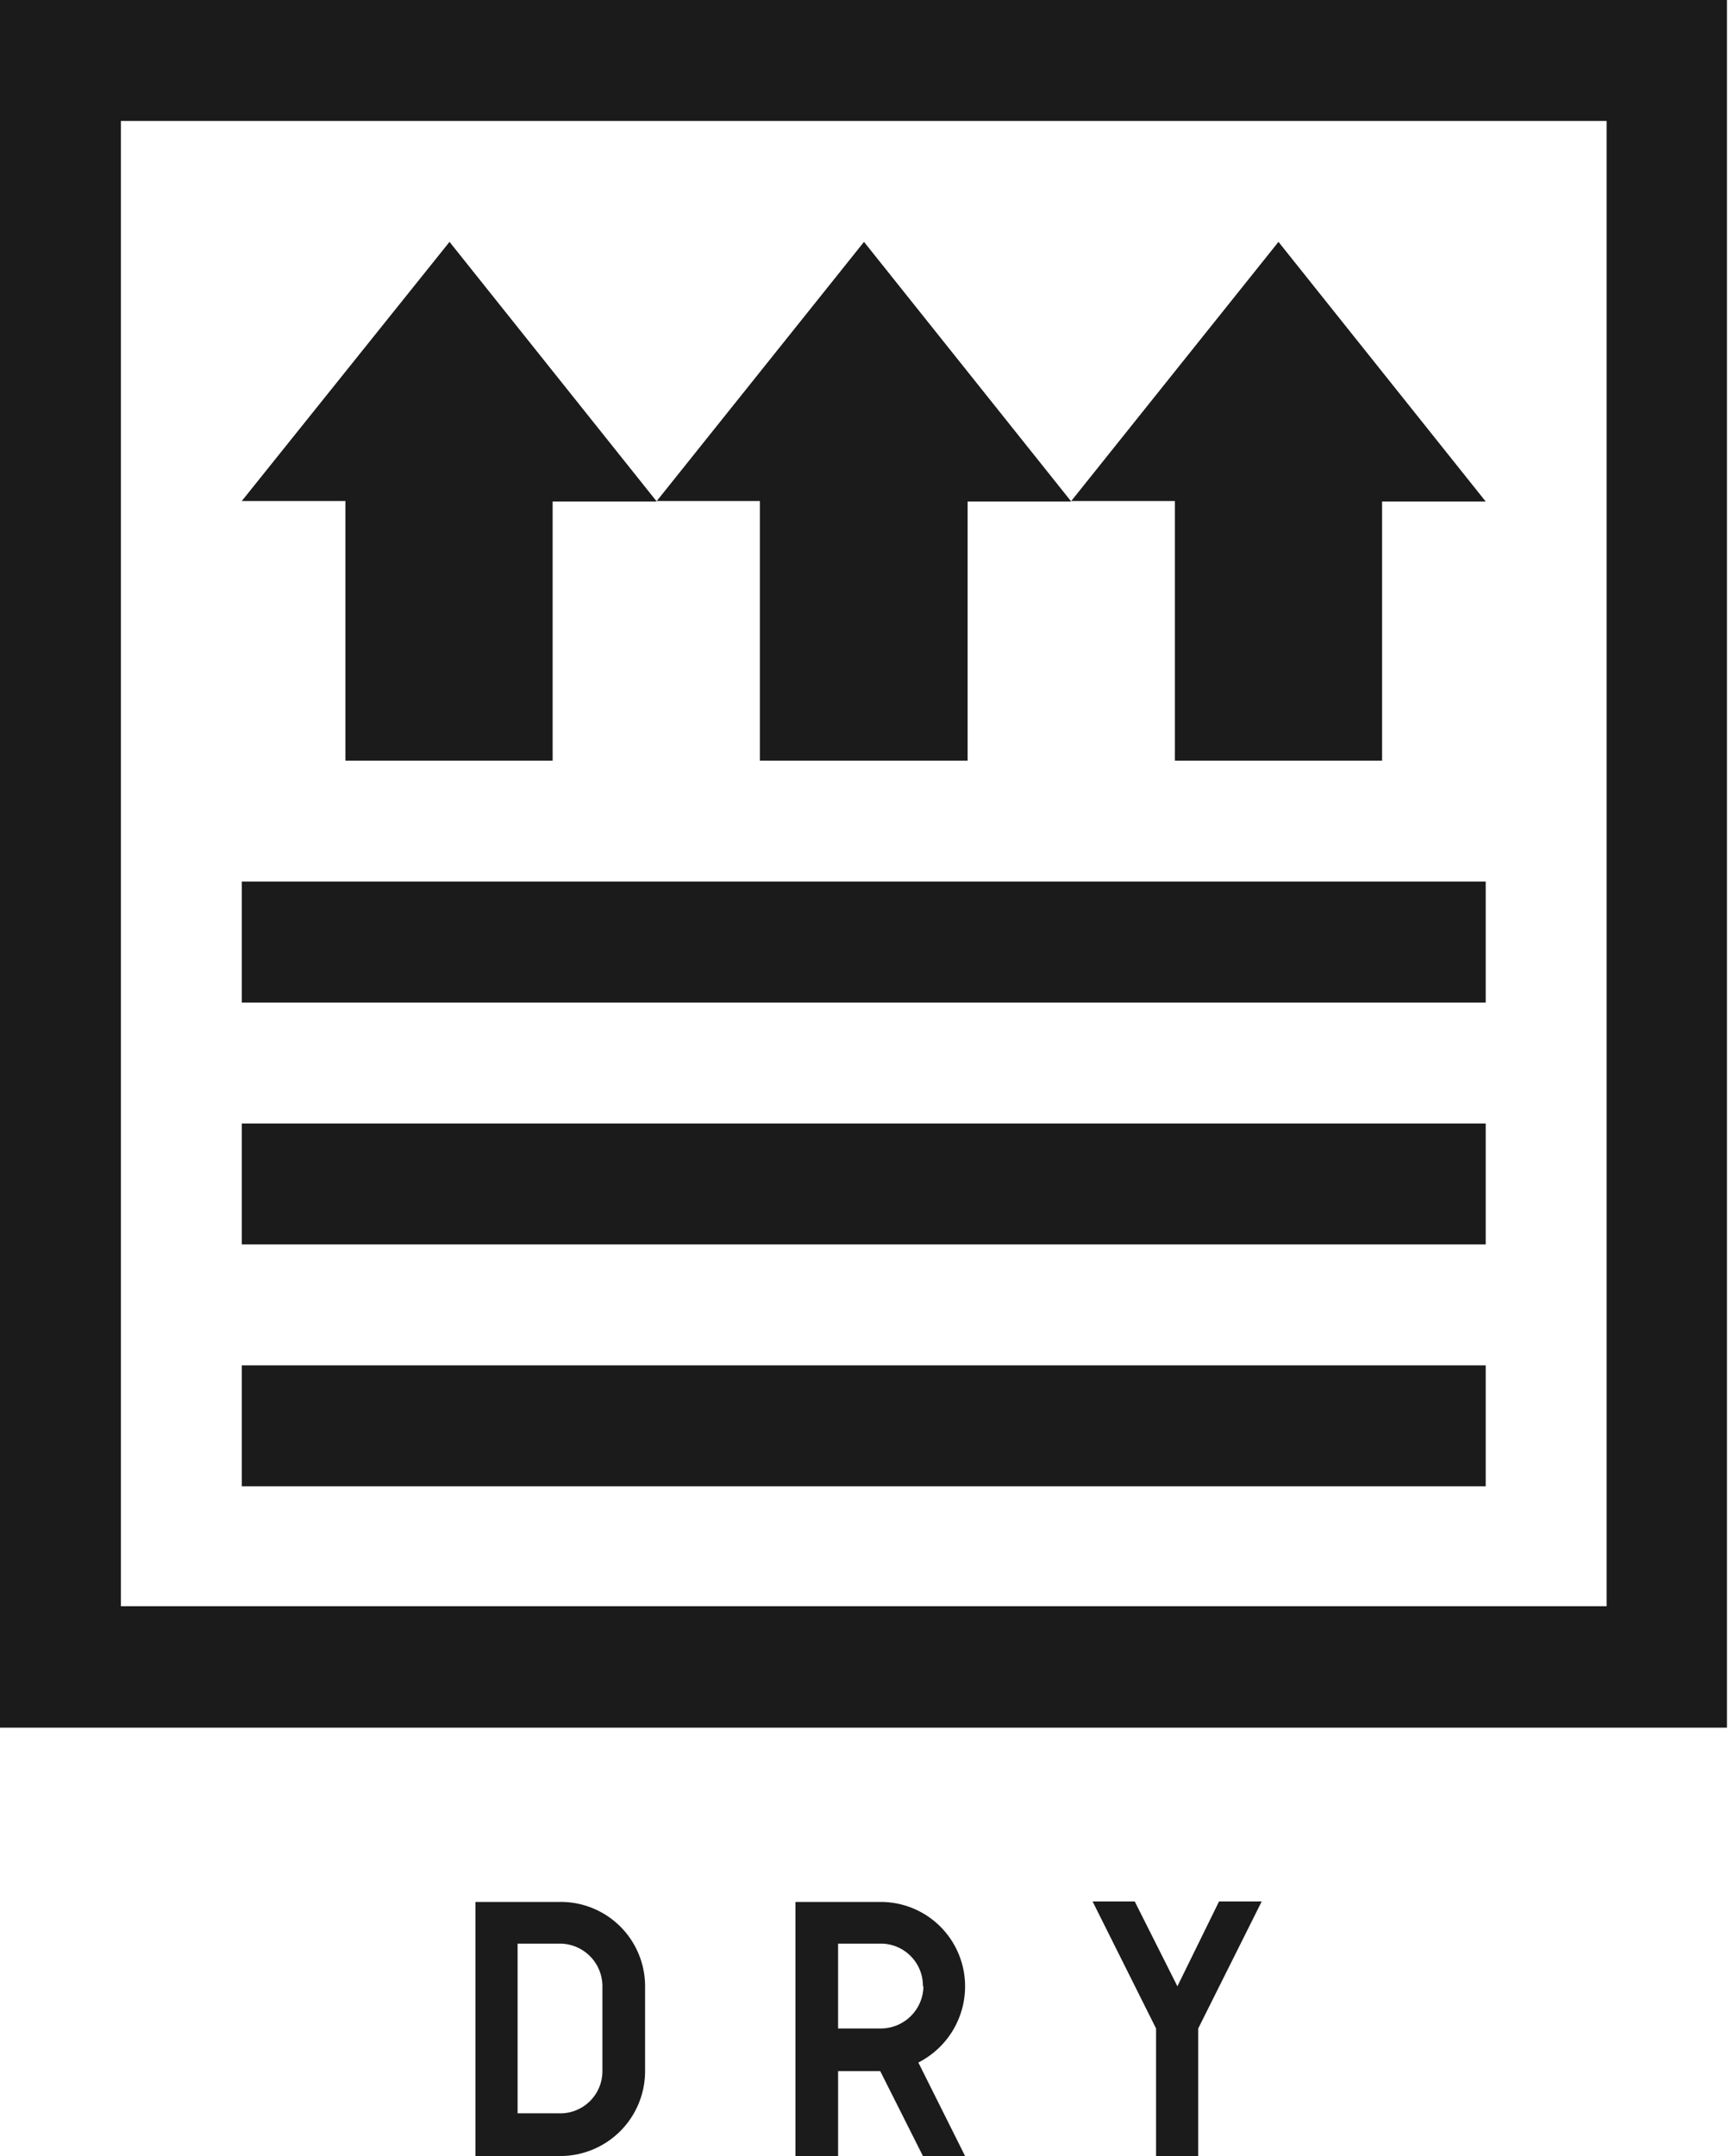
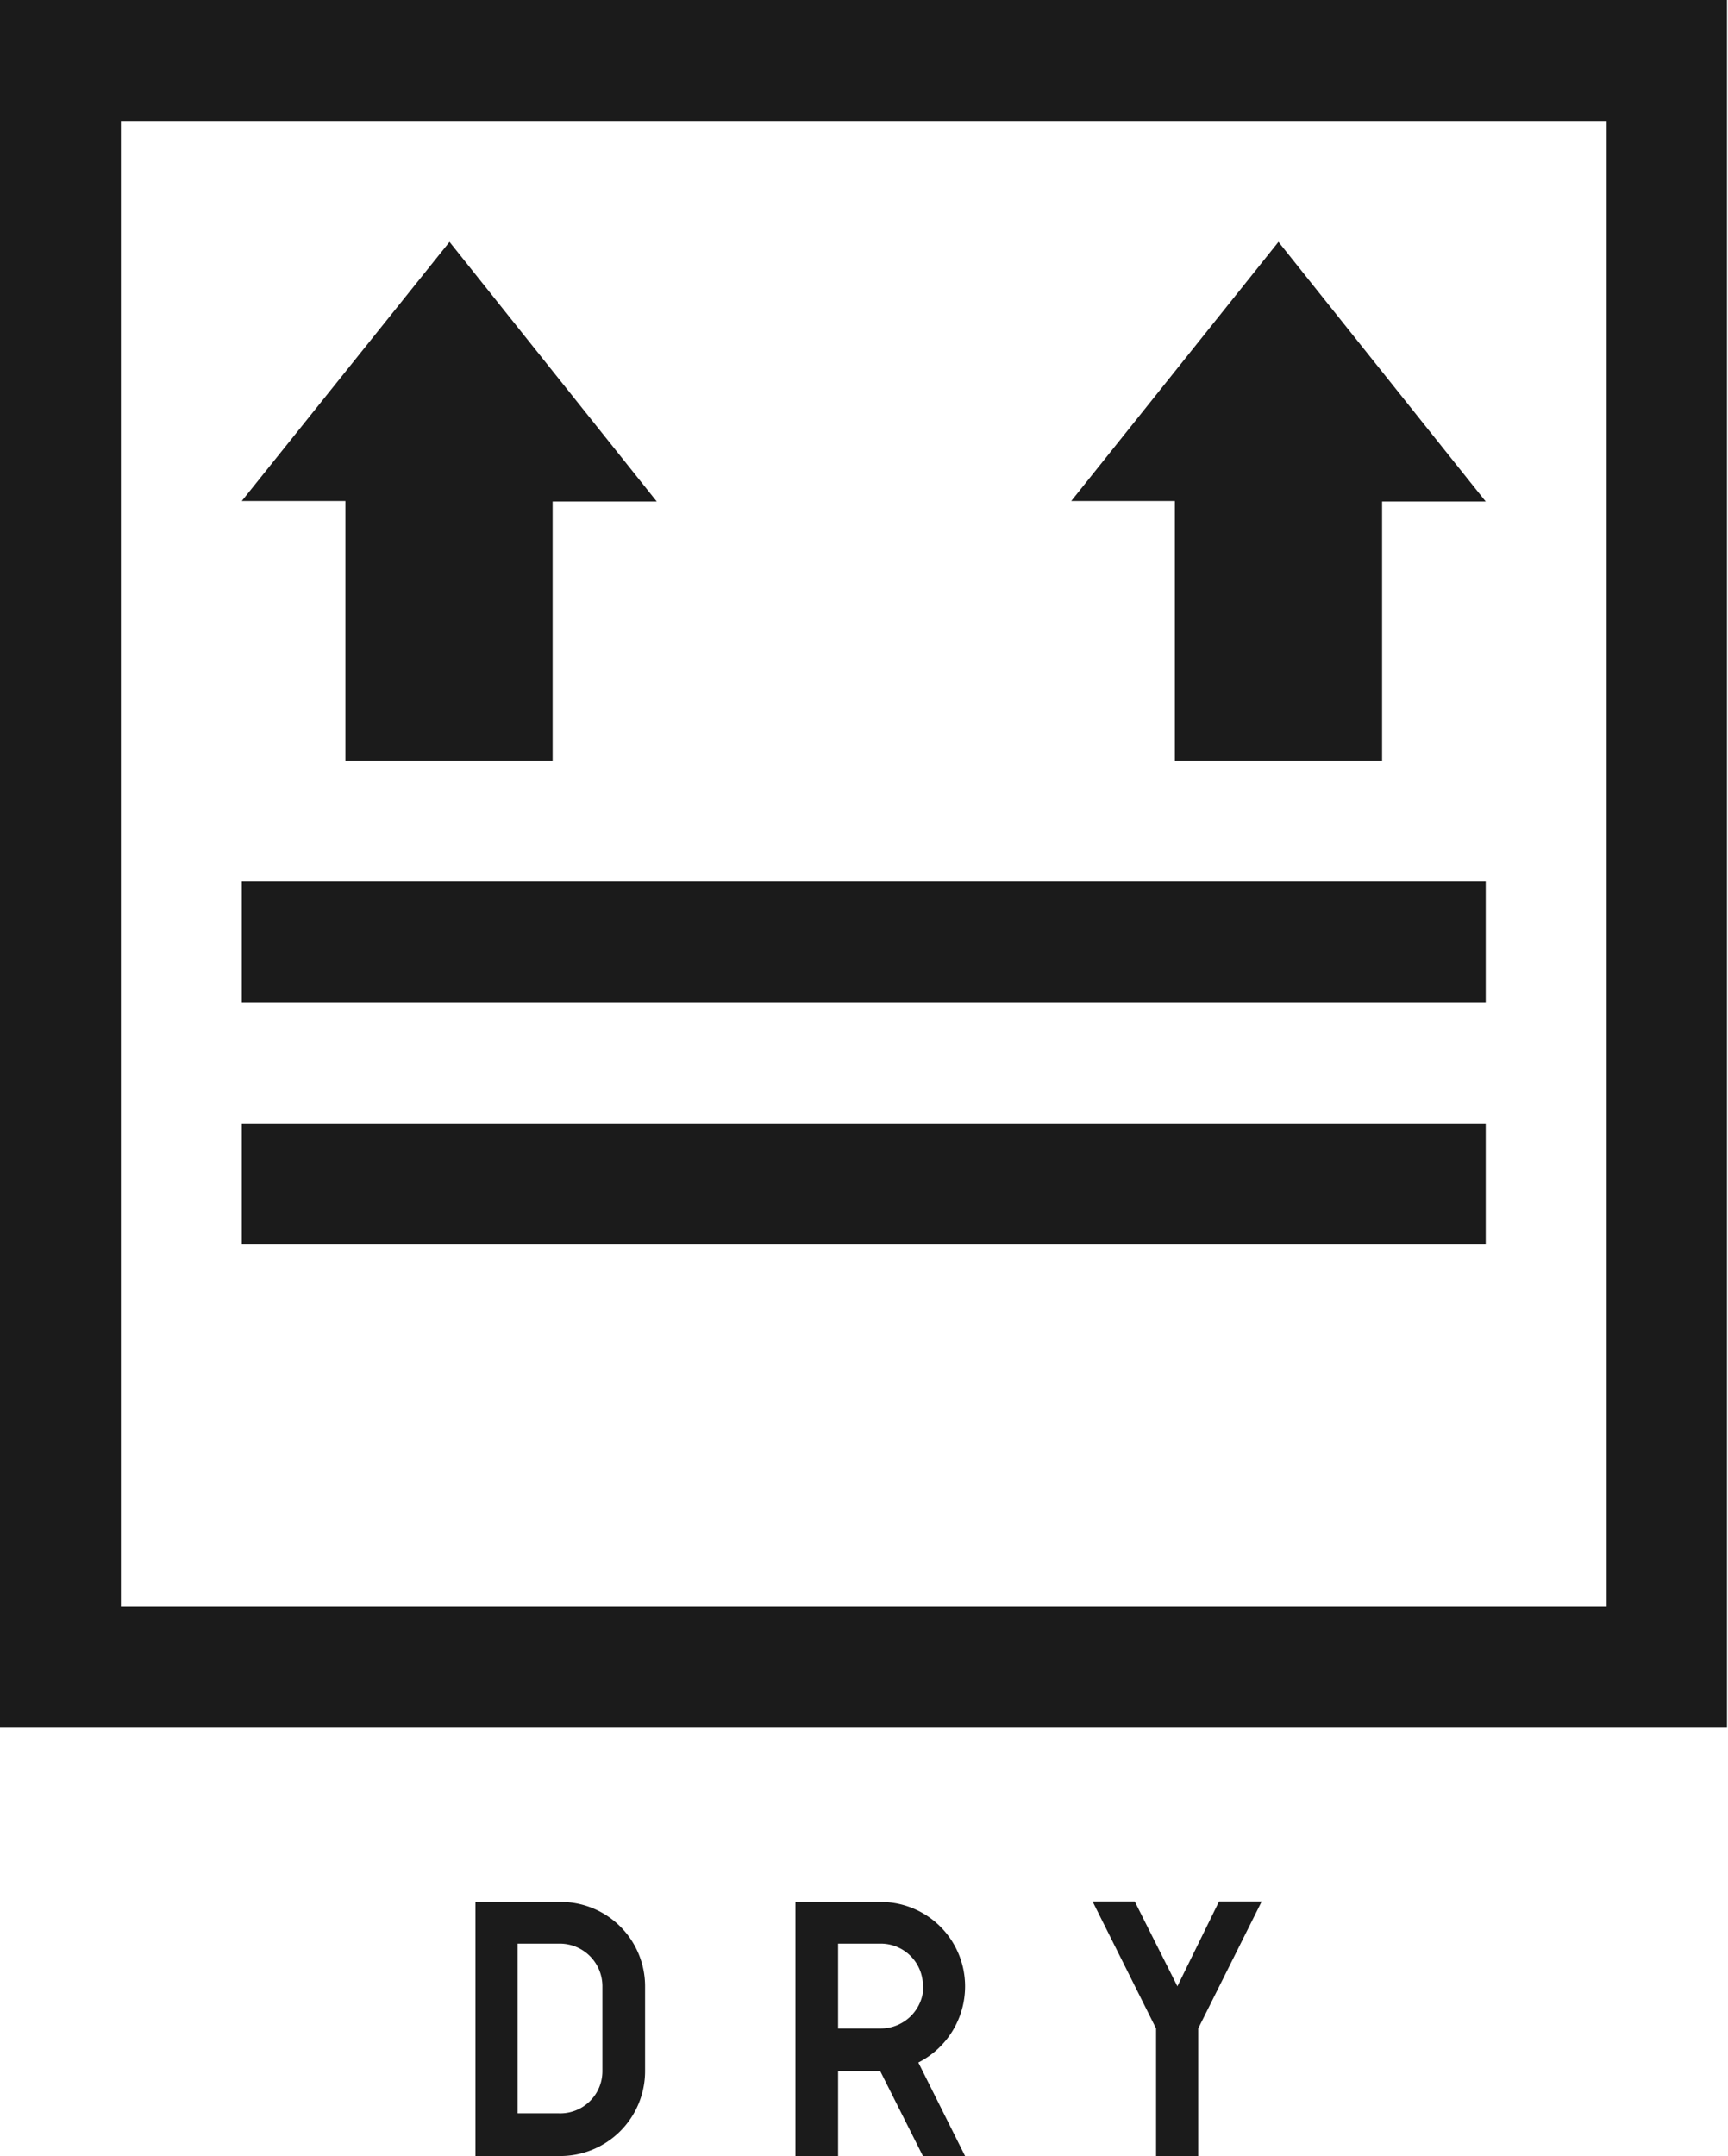
<svg xmlns="http://www.w3.org/2000/svg" viewBox="0 0 34.02 42.43">
  <defs>
    <style>.cls-1{fill:#1b1b1b;}</style>
  </defs>
  <g id="Layer_2" data-name="Layer 2">
    <g id="IT">
-       <rect class="cls-1" x="4.76" y="26.87" width="24.49" height="2.38" />
      <rect class="cls-1" x="4.76" y="22.11" width="24.49" height="2.38" />
      <rect class="cls-1" x="4.76" y="17.35" width="24.49" height="2.38" />
      <polygon class="cls-1" points="12.93 9.87 8.85 4.76 4.76 9.86 6.8 9.86 6.8 14.97 10.88 14.97 10.88 9.87 12.93 9.87" />
-       <polygon class="cls-1" points="21.09 9.87 17.01 4.76 12.93 9.86 14.96 9.86 14.96 14.97 19.05 14.97 19.05 9.87 21.09 9.87" />
      <polygon class="cls-1" points="29.25 9.87 25.17 4.76 21.09 9.86 23.13 9.86 23.13 14.97 27.21 14.97 27.21 9.87 29.25 9.87" />
      <path class="cls-1" d="M0,34H34V0H0Zm31.63-2.39H2.38V2.38H31.63Z" />
      <path class="cls-1" d="M12.7,39.09v1.67A1.67,1.67,0,0,1,11,42.43H9.36v-5H11A1.66,1.66,0,0,1,12.7,39.09Zm-.84,1.67V39.09a.84.84,0,0,0-.83-.84h-.84v3.34H11A.83.83,0,0,0,11.86,40.76Z" />
      <path class="cls-1" d="M19,39.09a1.68,1.68,0,0,1-.92,1.5L19,42.43h-.83l-.84-1.67h-.83v1.67h-.84v-5h1.67A1.66,1.66,0,0,1,19,39.09Zm-.83,0a.83.83,0,0,0-.84-.84h-.83v1.67h.83A.84.84,0,0,0,18.18,39.09Z" />
      <path class="cls-1" d="M22.76,42.43V39.92l-1.25-2.5h.83l.84,1.67L24,37.42h.84l-1.25,2.5v2.51Z" />
    </g>
  </g>
</svg>